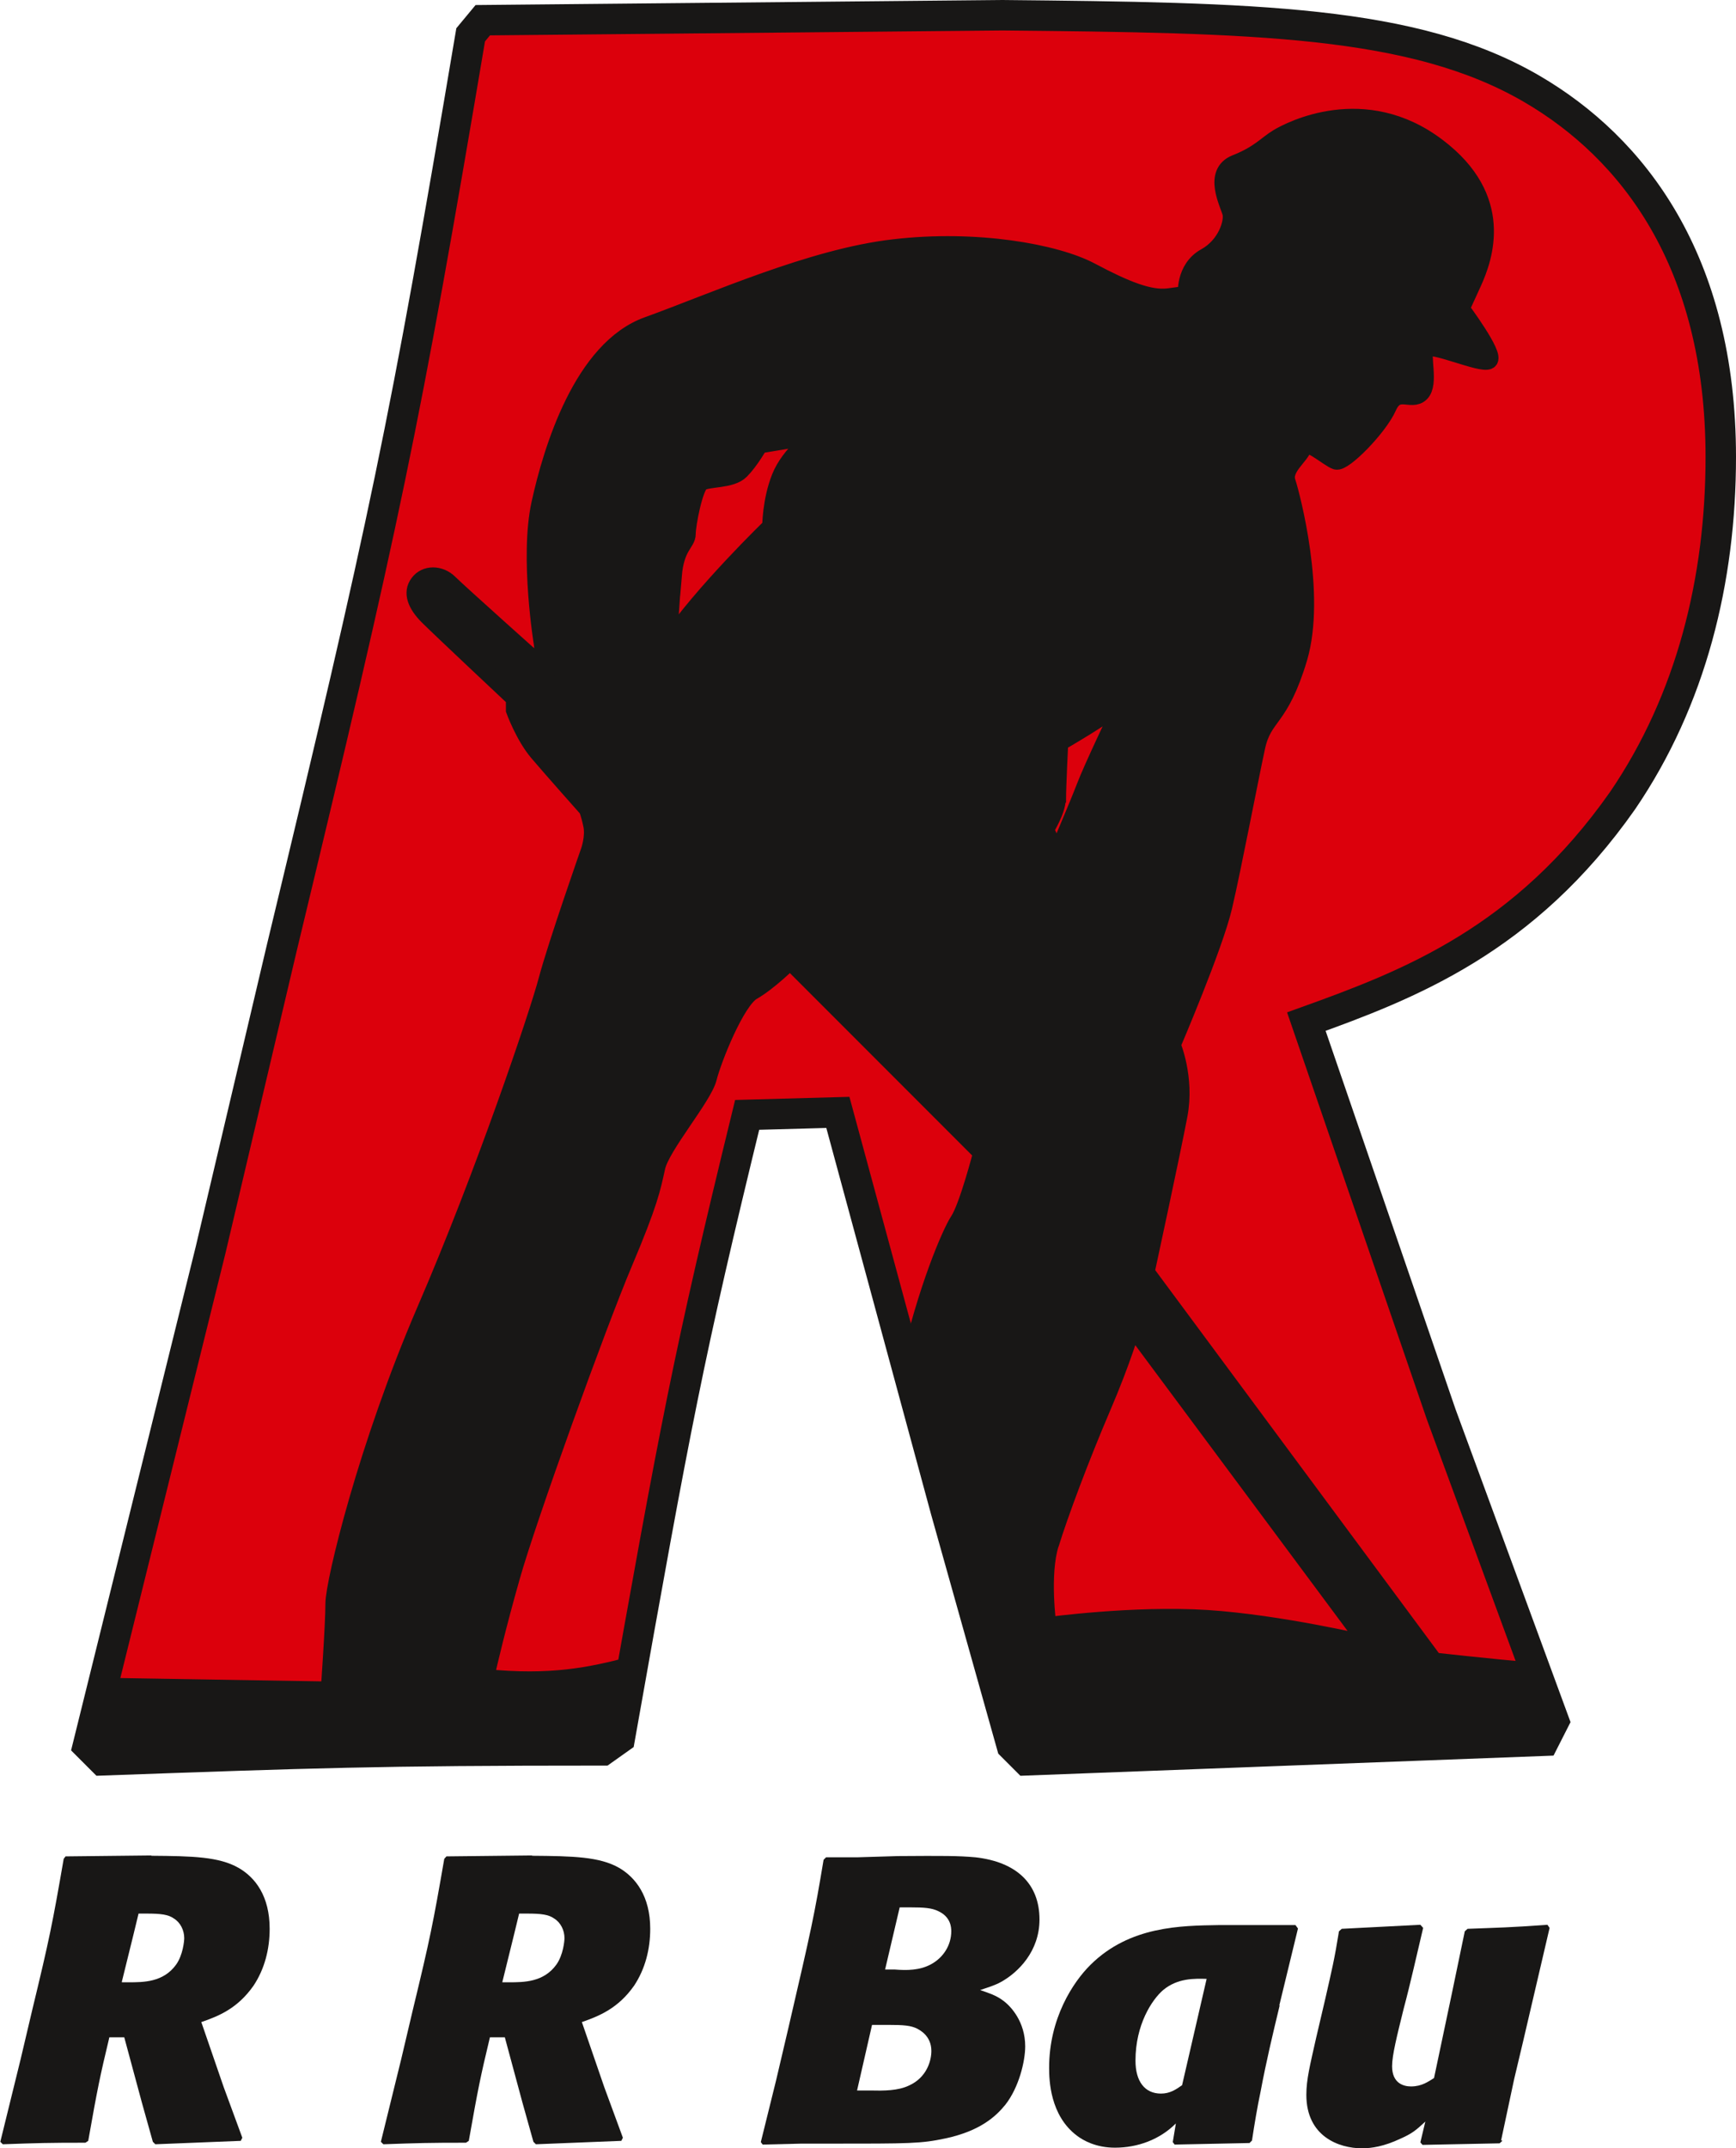
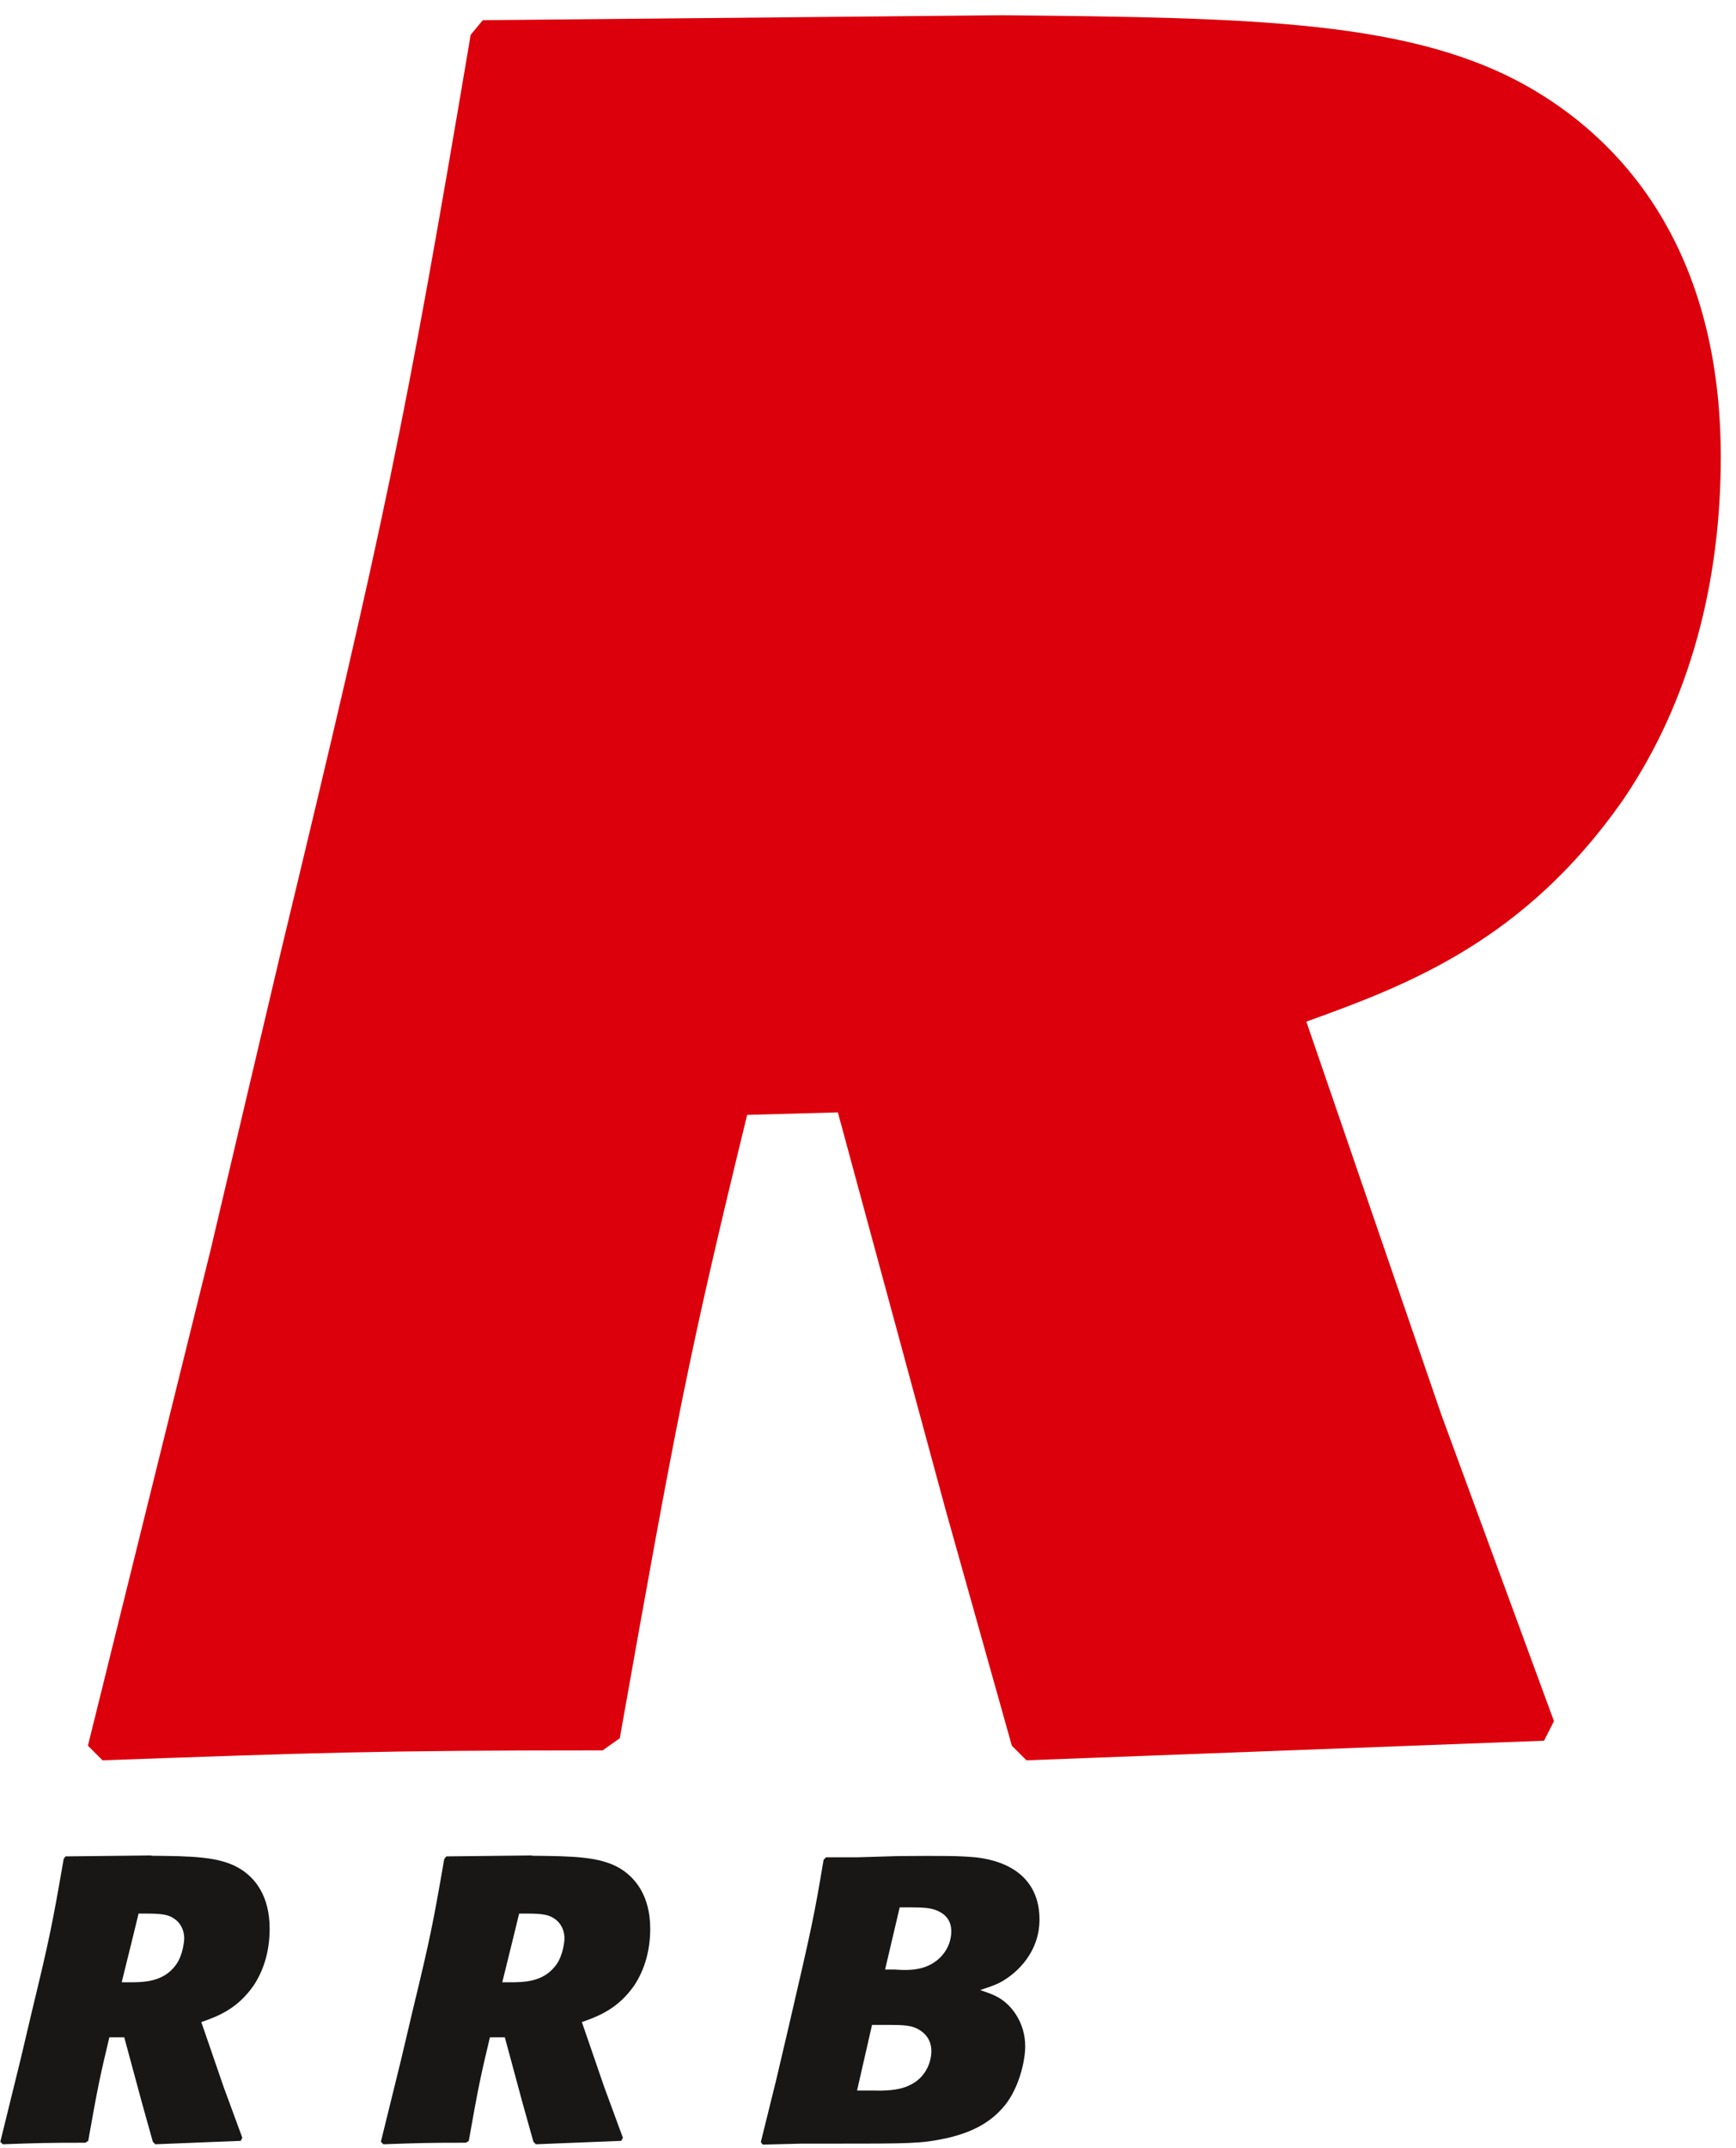
<svg xmlns="http://www.w3.org/2000/svg" id="Ebene_2" viewBox="0 0 55.88 69.1">
  <defs>
    <style>.cls-1{fill:#dc000c;}.cls-2{fill:#181716;}.cls-3{stroke-width:.98px;}.cls-3,.cls-4{fill:none;stroke:#181716;}.cls-4{stroke-width:.57px;}</style>
  </defs>
  <g id="Ebene_1-2">
    <path class="cls-1" d="m32.26.49c8.13.08,13.26.16,17.05,2.37,3.24,1.89,6.08,5.52,6.08,11.84,0,3.95-.95,7.81-3.16,11.05-3.16,4.5-6.87,5.92-10.18,7.11l4.34,12.63,3.63,9.87-.32.63-16.66.63-.47-.47-2.13-7.58-3.47-12.79-2.92.08c-1.89,7.74-2.29,9.87-4.1,20.05l-.55.39c-7.34,0-9.32.08-16.1.32l-.47-.47,3.95-15.95,2.29-9.71c3.31-13.74,3.95-16.74,6.08-29.37l.39-.47,16.74-.16" />
-     <path class="cls-3" d="m32.26.49c8.13.08,13.26.16,17.05,2.37,3.24,1.89,6.08,5.52,6.08,11.84,0,3.95-.95,7.81-3.16,11.05-3.16,4.5-6.87,5.92-10.18,7.11l4.34,12.63,3.63,9.87-.32.63-16.66.63-.47-.47-2.13-7.58-3.47-12.79-2.92.08c-1.89,7.74-2.29,9.87-4.1,20.05l-.55.39c-7.34,0-9.32.08-16.1.32l-.47-.47,3.95-15.95,2.29-9.71c3.31-13.74,3.95-16.74,6.08-29.37l.39-.47,16.74-.16Z" />
-     <path class="cls-2" d="m21.66,18.53c.08-.98.45-1.06.45-1.36s.23-1.51.45-1.66c.23-.15.98-.07,1.28-.38.3-.3.6-.83.6-.83l1.81-.3s-.83.6-1.13,1.36c-.3.75-.3,1.58-.3,1.58,0,0-2.19,2.11-3.32,3.77,0,0,.08-1.21.15-2.19m12.14,31.14c.3-.98.98-2.79,1.66-4.38.68-1.58.98-2.64.98-2.64l7.62,10.25s-2.87-.68-5.21-.83c-2.34-.15-5.13.23-5.13.23,0,0-.23-1.66.08-2.64m.23-23.98c0-.38.07-1.81.07-1.81,0,0,1.58-.91,1.96-1.28v.23s-.9,1.88-1.13,2.49c-.23.6-.91,2.19-.91,2.19l-.38-.83s.38-.6.38-.98M3.29,56.62c6.79-.24,8.76-.32,16.1-.32l.55-.39c.15-.84.29-1.61.42-2.35-1.36.36-2.64.62-4.74.41,0,0,0-.04.02-.1.08-.35.36-1.56.81-3.14.53-1.89,2.79-8.14,3.62-10.1.83-1.96.91-2.41,1.06-3.09.15-.68,1.51-2.26,1.66-2.87.15-.6.9-2.49,1.43-2.79.53-.3,1.21-.98,1.21-.98l6.18,6.18s-.45,1.74-.75,2.19c-.24.36-1.04,2.18-1.63,4.83l1.21,4.47,2.13,7.58.47.47,16.66-.63.32-.63-.59-1.59c-1.57-.14-3.27-.33-3.27-.33l-9.28-12.52s.83-3.84,1.06-5.05c.23-1.21-.22-2.26-.22-2.26,0,0,1.36-3.17,1.66-4.45.3-1.28.83-4.07,1.06-5.13.23-1.06.75-.83,1.36-2.87.6-2.04-.23-5.2-.38-5.66-.15-.45.45-.83.53-1.13.08-.3.83.38,1.06.45.23.08,1.36-1.06,1.66-1.73.3-.68.76-.15,1.06-.45.3-.3,0-1.21.15-1.43.15-.23,1.81.53,2.04.38.23-.15-.9-1.66-.9-1.66l.38-.83c.38-.83,1.05-2.72-1.13-4.37-2.35-1.79-4.75-.53-5.13-.3-.38.23-.6.53-1.36.83-.76.3-.23,1.28-.15,1.58.08.3-.15,1.06-.83,1.43-.68.38-.6,1.21-.6,1.21l-.6.08c-.6.07-1.36-.23-2.49-.83-1.13-.6-3.69-1.06-6.33-.75-2.64.3-5.81,1.73-7.92,2.49-2.11.75-3.09,4-3.47,5.73-.38,1.73.08,4.52.08,4.52l.08.83s-2.79-2.49-3.09-2.79c-.3-.3-.76-.3-.98,0-.23.3-.08.68.3,1.06.38.38,2.79,2.64,2.79,2.64v.38s.3.83.75,1.36c.45.53,1.59,1.81,1.59,1.81,0,0,.07.15.15.53.08.38-.08.83-.08.83,0,0-1.06,3.02-1.36,4.15-.3,1.13-2.03,6.26-3.92,10.63-1.89,4.38-2.94,8.75-2.94,9.43s-.15,2.79-.15,2.79l-7.29-.12-.47,1.92.47.47Z" />
-     <path class="cls-4" d="m21.66,18.53c.08-.98.45-1.06.45-1.36s.23-1.51.45-1.66c.23-.15.98-.07,1.28-.38.3-.3.6-.83.6-.83l1.81-.3s-.83.6-1.13,1.36c-.3.75-.3,1.58-.3,1.58,0,0-2.19,2.11-3.32,3.77,0,0,.08-1.21.15-2.19Zm12.14,31.14c.3-.98.98-2.79,1.66-4.38.68-1.58.98-2.64.98-2.64l7.62,10.25s-2.87-.68-5.21-.83c-2.34-.15-5.13.23-5.13.23,0,0-.23-1.66.08-2.64Zm.23-23.98c0-.38.07-1.81.07-1.81,0,0,1.58-.91,1.96-1.28v.23s-.9,1.88-1.13,2.49c-.23.6-.91,2.19-.91,2.19l-.38-.83s.38-.6.38-.98ZM3.29,56.62c6.79-.24,8.76-.32,16.1-.32l.55-.39c.15-.84.29-1.61.42-2.35-1.36.36-2.64.62-4.74.41,0,0,0-.04.02-.1.08-.35.36-1.56.81-3.14.53-1.89,2.79-8.14,3.62-10.1.83-1.96.91-2.41,1.06-3.09.15-.68,1.51-2.26,1.66-2.87.15-.6.9-2.49,1.43-2.79.53-.3,1.21-.98,1.21-.98l6.18,6.18s-.45,1.74-.75,2.19c-.24.36-1.04,2.18-1.63,4.83l1.21,4.47,2.13,7.58.47.47,16.66-.63.32-.63-.59-1.59c-1.57-.14-3.27-.33-3.27-.33l-9.28-12.52s.83-3.84,1.06-5.05c.23-1.21-.22-2.26-.22-2.26,0,0,1.36-3.17,1.66-4.45.3-1.28.83-4.07,1.06-5.13.23-1.06.75-.83,1.36-2.87.6-2.04-.23-5.2-.38-5.66-.15-.45.45-.83.53-1.13.08-.3.83.38,1.06.45.23.08,1.36-1.06,1.66-1.73.3-.68.76-.15,1.06-.45.3-.3,0-1.21.15-1.43.15-.23,1.81.53,2.04.38.23-.15-.9-1.66-.9-1.66l.38-.83c.38-.83,1.05-2.72-1.13-4.37-2.35-1.79-4.75-.53-5.13-.3-.38.23-.6.53-1.36.83-.76.3-.23,1.28-.15,1.58.08.3-.15,1.06-.83,1.43-.68.38-.6,1.21-.6,1.21l-.6.08c-.6.07-1.36-.23-2.49-.83-1.13-.6-3.69-1.06-6.33-.75-2.64.3-5.81,1.73-7.92,2.49-2.11.75-3.09,4-3.47,5.73-.38,1.73.08,4.52.08,4.52l.08.83s-2.79-2.49-3.09-2.79c-.3-.3-.76-.3-.98,0-.23.3-.08.68.3,1.06.38.38,2.79,2.64,2.79,2.64v.38s.3.83.75,1.36c.45.53,1.59,1.81,1.59,1.81,0,0,.07.15.15.53.08.38-.08.83-.08.83,0,0-1.06,3.02-1.36,4.15-.3,1.13-2.03,6.26-3.92,10.63-1.89,4.38-2.94,8.75-2.94,9.43s-.15,2.79-.15,2.79l-7.29-.12-.47,1.92.47.47Z" />
    <path class="cls-2" d="m3.93,63.76h.21c.48,0,1.12,0,1.53-.57.22-.31.26-.76.26-.85,0-.25-.12-.5-.33-.63-.18-.13-.42-.16-.88-.16h-.26l-.16.66-.38,1.54m.94-4.06c1.34.01,2.19.03,2.82.39.54.31,1,.91,1,1.96,0,.65-.16,1.29-.52,1.83-.52.74-1.13.98-1.68,1.17l.72,2.09.6,1.63-.05.1-2.75.11-.08-.08-.35-1.25-.57-2.11h-.48c-.31,1.29-.38,1.64-.68,3.33l-.09.06c-1.21,0-1.54.01-2.66.05l-.08-.08.65-2.64.38-1.61c.55-2.27.65-2.77,1.01-4.85l.06-.08,2.77-.03Z" />
    <path class="cls-2" d="m16.17,63.76h.21c.48,0,1.12,0,1.53-.57.22-.31.26-.76.26-.85,0-.25-.12-.5-.33-.63-.18-.13-.42-.16-.87-.16h-.26l-.16.66-.38,1.54m.94-4.06c1.34.01,2.19.03,2.82.39.53.31,1,.91,1,1.96,0,.65-.16,1.29-.52,1.83-.52.74-1.14.98-1.68,1.17l.72,2.09.6,1.63-.05.1-2.75.11-.08-.08-.35-1.25-.57-2.11h-.48c-.31,1.29-.38,1.64-.68,3.33l-.09.06c-1.21,0-1.54.01-2.66.05l-.08-.08.65-2.64.38-1.61c.55-2.27.65-2.77,1.01-4.85l.07-.08,2.77-.03Z" />
    <path class="cls-2" d="m28.5,63.35h.3c.4.03.8.03,1.17-.17.39-.21.65-.61.65-1.06,0-.12-.01-.46-.42-.65-.21-.1-.44-.12-.91-.12h-.33s-.47,2-.47,2m-.9,3.89h.46c.39.01.86.01,1.21-.16.58-.26.72-.81.72-1.11,0-.5-.39-.68-.46-.72-.2-.1-.43-.12-.94-.12h-.51l-.48,2.1Zm1.33-7.54c1.44-.01,1.93-.01,2.48.04,1.32.15,2.06.85,2.06,2,0,1.02-.68,1.7-1.24,2.01-.22.12-.44.18-.67.26.26.09.52.17.74.34.25.18.71.68.71,1.47,0,.48-.2,1.32-.64,1.88-.31.38-.81.84-1.92,1.08-.8.17-1.12.17-3.81.17h-.85l-1.23.03-.06-.08.49-1.98.39-1.66c.76-3.27.84-3.64,1.14-5.44l.08-.08h.99s1.33-.04,1.33-.04Z" />
-     <path class="cls-2" d="m38.85,63.65c-.4-.01-.94-.03-1.41.36-.36.31-.89,1.11-.89,2.27,0,.67.3,1.06.82,1.06.29,0,.48-.13.68-.27l.79-3.42m2.35.86c-.22.91-.44,1.84-.61,2.75-.11.52-.2,1.06-.28,1.59l-.08.08-2.41.05-.06-.08.1-.6c-.52.52-1.23.78-1.96.78-.61,0-1.02-.23-1.23-.39-.86-.65-.89-1.78-.89-2.18,0-1.59.77-2.76,1.34-3.32,1.26-1.24,2.9-1.25,4.11-1.27h2.48l.08.11-.6,2.47Z" />
-     <path class="cls-2" d="m48.36,68.86l-.09.08-2.48.05-.07-.08.16-.67c-.31.29-.44.39-.8.55-.53.25-.93.31-1.24.31-.74,0-1.79-.38-1.79-1.72,0-.5.12-.96.31-1.81l.3-1.28c.22-.97.29-1.24.44-2.17l.09-.08,2.53-.13.09.1c-.21.88-.4,1.75-.63,2.61-.22.89-.37,1.49-.37,1.84,0,.55.37.65.61.65.35,0,.56-.16.74-.27l.57-2.7.42-2.02.09-.08c1.03-.04,1.33-.04,2.57-.13l.07.1-.85,3.64-.29,1.22-.42,1.97" />
  </g>
</svg>